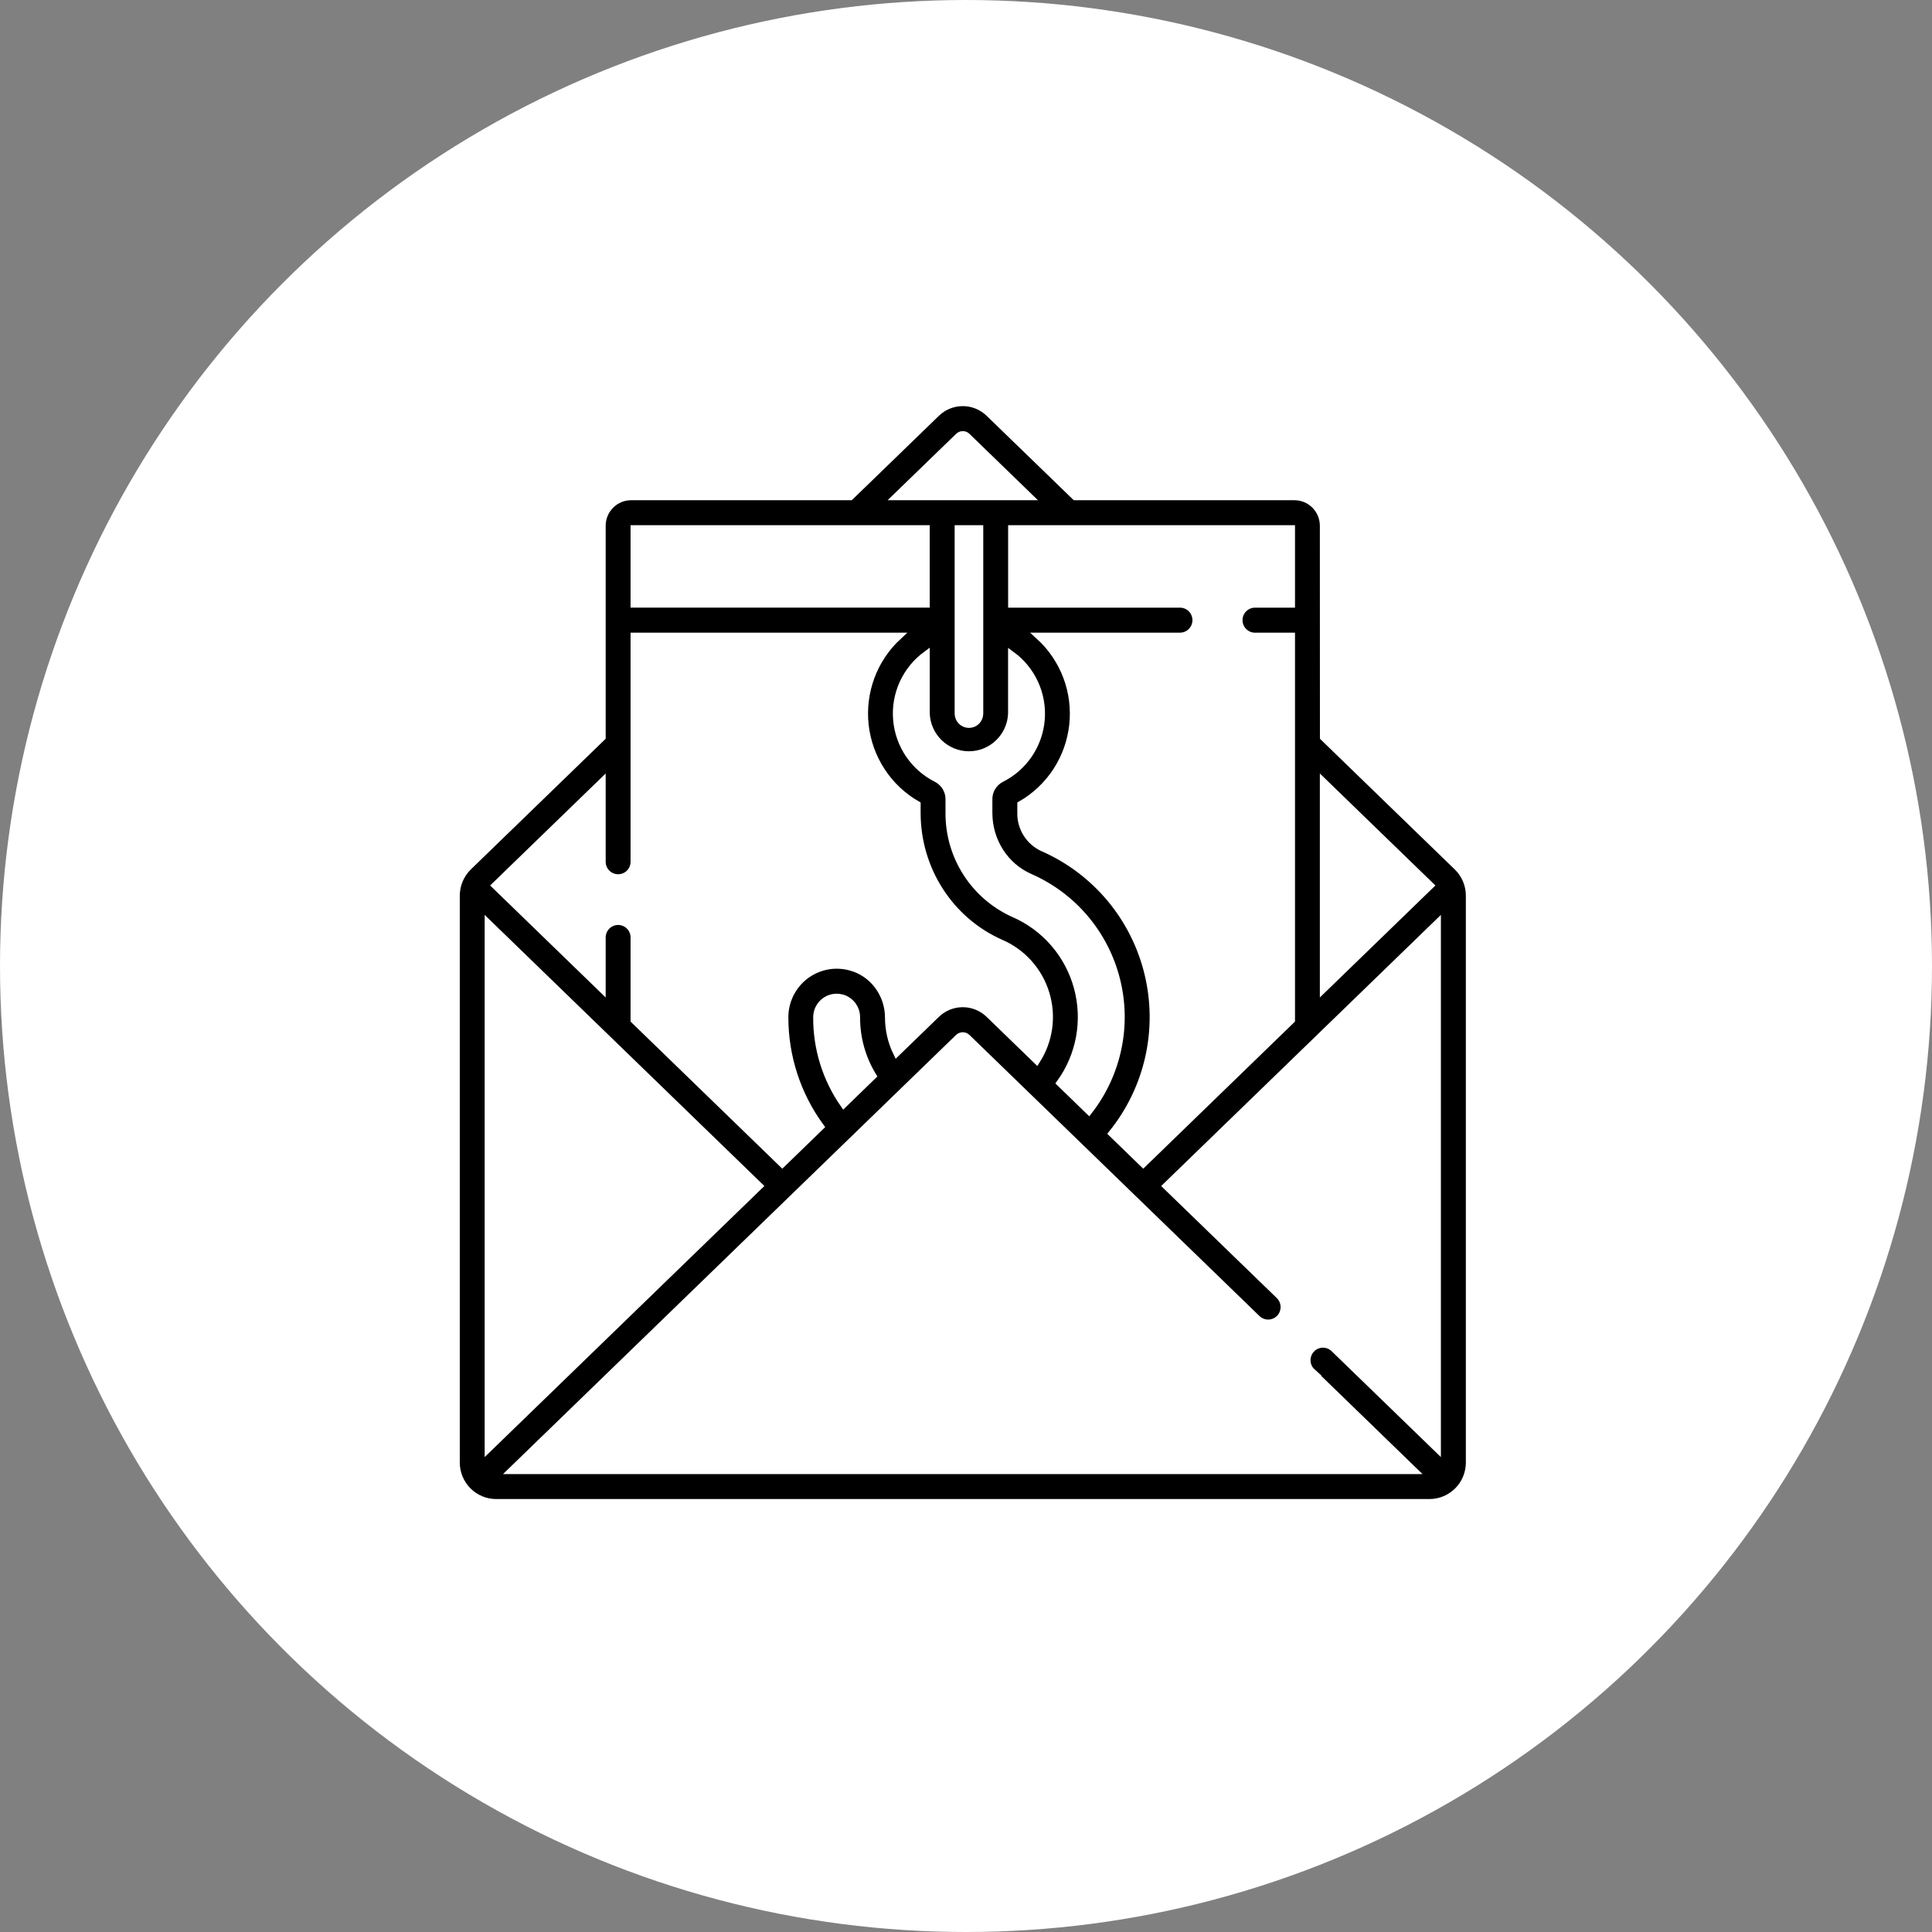
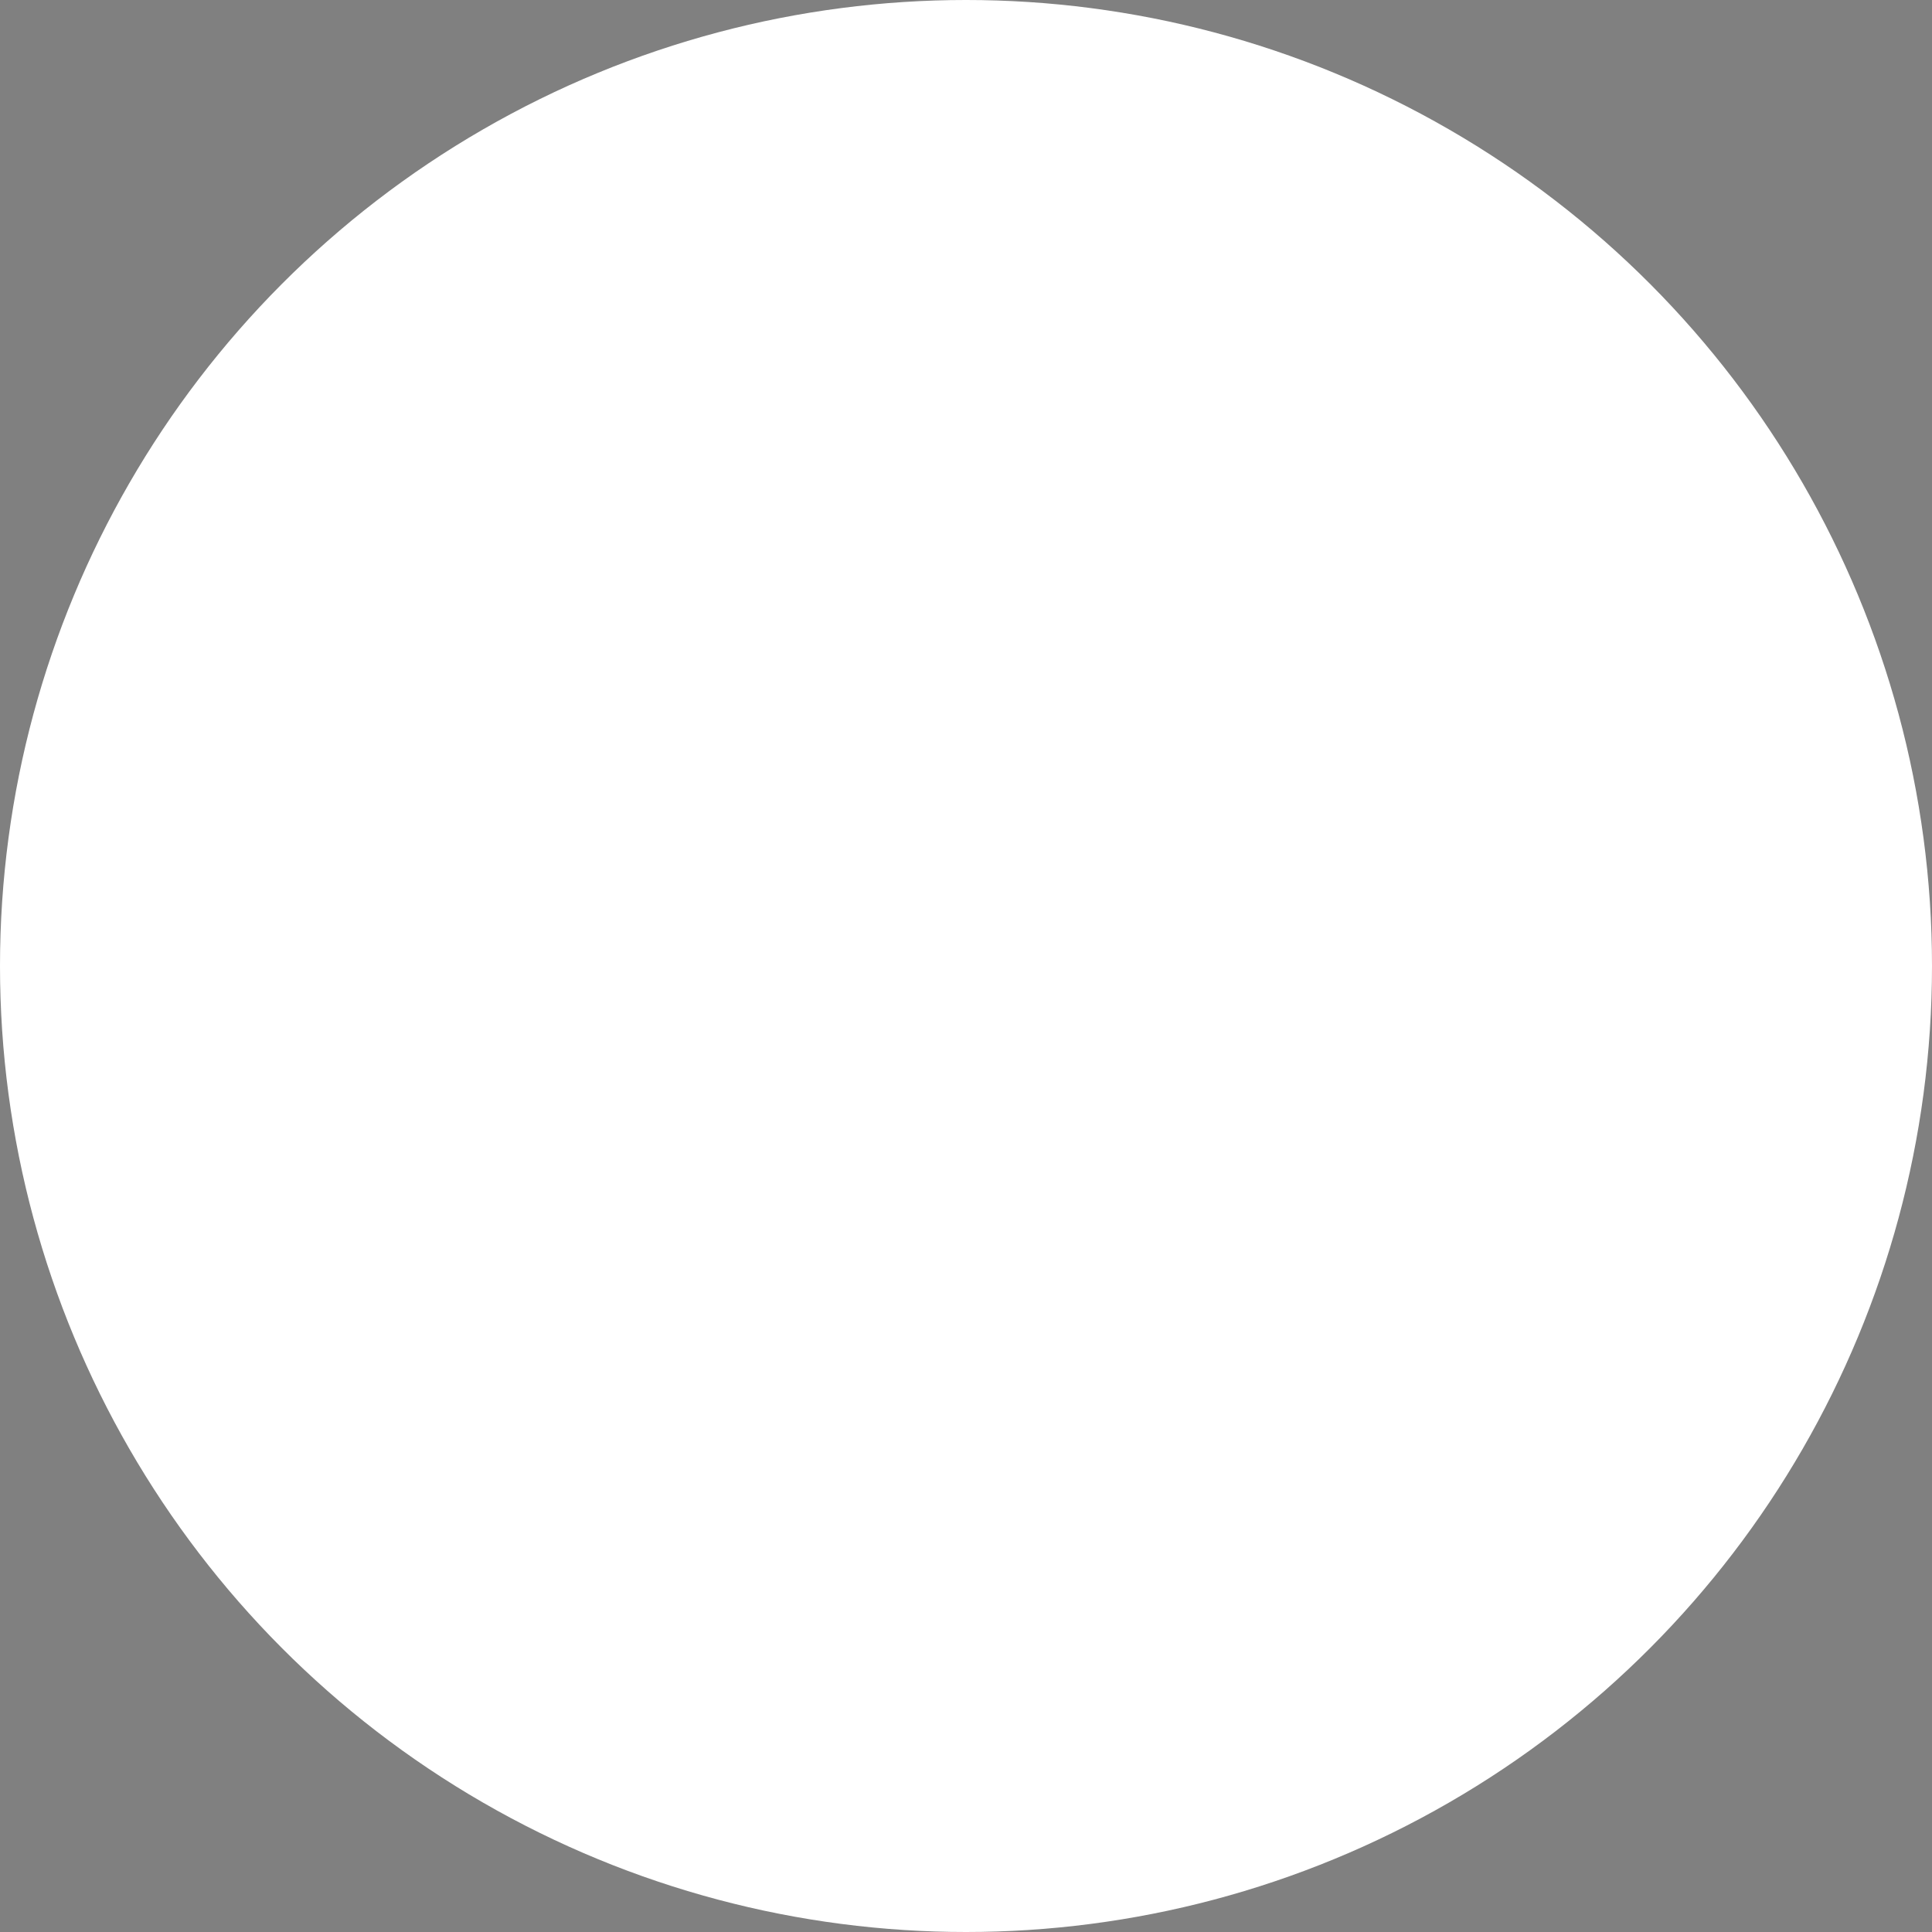
<svg xmlns="http://www.w3.org/2000/svg" width="72" height="72" viewBox="0 0 72 72" fill="none">
  <rect x="0" y="0" width="72" height="72" fill="#808080" stroke="none" />
  <circle cx="36" cy="36" r="36" fill="white" />
-   <path d="M53.3 32.999L49.322 36.854V29.144L53.3 32.999ZM48.899 51.134L52.68 54.8H19.079L35.724 38.666C35.766 38.626 35.822 38.604 35.88 38.604C35.937 38.604 35.993 38.626 36.035 38.666C38.372 40.933 44.557 46.923 46.853 49.151C46.968 49.258 47.12 49.315 47.276 49.311C47.433 49.307 47.582 49.241 47.691 49.128C47.8 49.015 47.86 48.863 47.859 48.706C47.857 48.548 47.794 48.398 47.684 48.286L43.467 44.2L53.563 34.414V53.983L49.732 50.27C49.676 50.213 49.61 50.167 49.536 50.136C49.462 50.105 49.382 50.089 49.302 50.089C49.222 50.089 49.143 50.105 49.069 50.137C48.995 50.168 48.928 50.214 48.873 50.272C48.817 50.33 48.773 50.398 48.745 50.474C48.716 50.549 48.702 50.629 48.705 50.709C48.707 50.79 48.726 50.869 48.76 50.942C48.793 51.015 48.841 51.08 48.901 51.134H48.899ZM18.197 53.983V34.414L28.292 44.199L18.197 53.983ZM31.443 41.146C30.783 40.197 30.433 39.066 30.44 37.909C30.441 37.712 30.518 37.524 30.657 37.385C30.795 37.246 30.983 37.168 31.178 37.167C31.248 37.168 31.317 37.177 31.384 37.195C31.541 37.241 31.677 37.337 31.774 37.468C31.87 37.599 31.921 37.759 31.918 37.922C31.917 38.689 32.127 39.441 32.526 40.095L31.443 41.146ZM23.036 32.715C23.115 32.715 23.192 32.7 23.265 32.67C23.338 32.64 23.404 32.596 23.459 32.54C23.515 32.484 23.559 32.418 23.589 32.345C23.619 32.272 23.634 32.194 23.634 32.115V23.713H33.47C33.02 24.129 32.673 24.647 32.459 25.223C32.246 25.799 32.17 26.417 32.238 27.028C32.307 27.638 32.518 28.224 32.854 28.738C33.19 29.252 33.642 29.679 34.174 29.985V30.294C34.174 32.408 35.404 34.316 37.308 35.152C37.705 35.325 38.059 35.581 38.347 35.905C38.635 36.229 38.849 36.611 38.975 37.026C39.102 37.441 39.136 37.879 39.078 38.308C39.019 38.738 38.867 39.15 38.634 39.515L36.865 37.801C36.602 37.544 36.248 37.4 35.88 37.4C35.512 37.4 35.158 37.544 34.894 37.801L33.418 39.231C33.219 38.823 33.116 38.374 33.116 37.919C33.113 37.031 32.528 36.255 31.693 36.034C31.525 35.989 31.353 35.966 31.18 35.966C30.667 35.967 30.175 36.172 29.812 36.536C29.45 36.901 29.245 37.394 29.245 37.909C29.243 39.376 29.709 40.806 30.574 41.989L29.154 43.366L23.634 38.014V34.918C23.63 34.762 23.564 34.614 23.453 34.505C23.341 34.397 23.191 34.336 23.036 34.336C22.88 34.336 22.731 34.397 22.619 34.505C22.507 34.614 22.442 34.762 22.437 34.918V36.854L18.46 32.999L22.437 29.144V32.115C22.437 32.194 22.452 32.272 22.482 32.345C22.512 32.418 22.557 32.484 22.612 32.54C22.668 32.596 22.734 32.64 22.806 32.67C22.879 32.7 22.957 32.715 23.035 32.715H23.036ZM23.634 19.707H34.513V22.51H23.634L23.634 19.707ZM35.725 16.265C35.767 16.224 35.822 16.202 35.88 16.202C35.938 16.202 35.994 16.224 36.035 16.265L38.349 18.507H33.411L35.725 16.265ZM36.508 23.424V26.593C36.508 26.698 36.466 26.8 36.392 26.875C36.317 26.95 36.216 26.992 36.11 26.992C36.004 26.992 35.903 26.95 35.828 26.875C35.754 26.8 35.712 26.698 35.712 26.593V19.707H36.508V23.424ZM39.508 40.361C39.875 39.853 40.123 39.269 40.235 38.652C40.347 38.034 40.319 37.4 40.154 36.795C39.989 36.189 39.691 35.629 39.282 35.155C38.873 34.681 38.363 34.304 37.79 34.054C37.066 33.731 36.452 33.204 36.023 32.537C35.593 31.87 35.367 31.091 35.371 30.297V29.78C35.371 29.622 35.327 29.467 35.244 29.332C35.162 29.198 35.044 29.089 34.904 29.017C34.489 28.809 34.135 28.498 33.875 28.113C33.615 27.729 33.458 27.283 33.419 26.82C33.38 26.357 33.46 25.892 33.652 25.468C33.844 25.046 34.141 24.679 34.514 24.404V26.593C34.53 27.006 34.705 27.398 35.002 27.685C35.3 27.972 35.696 28.133 36.109 28.133C36.522 28.133 36.918 27.972 37.215 27.685C37.513 27.398 37.688 27.006 37.703 26.593V24.41C38.077 24.684 38.374 25.05 38.566 25.473C38.758 25.896 38.838 26.361 38.799 26.825C38.76 27.288 38.602 27.733 38.342 28.117C38.081 28.501 37.727 28.811 37.312 29.018C37.172 29.09 37.055 29.199 36.973 29.334C36.891 29.468 36.848 29.623 36.848 29.78V30.296C36.848 31.343 37.45 32.286 38.381 32.694C39.173 33.041 39.875 33.564 40.434 34.225C40.993 34.886 41.394 35.666 41.606 36.507C41.819 37.347 41.837 38.225 41.658 39.073C41.48 39.921 41.111 40.717 40.58 41.4L39.508 40.361ZM48.126 22.511H46.751C46.595 22.516 46.448 22.581 46.339 22.694C46.231 22.806 46.17 22.956 46.17 23.112C46.17 23.268 46.231 23.418 46.339 23.53C46.448 23.642 46.595 23.708 46.751 23.713H48.126V38.014L42.605 43.366L41.446 42.242C42.112 41.418 42.579 40.451 42.812 39.416C43.044 38.381 43.035 37.306 42.784 36.276C42.534 35.245 42.05 34.286 41.37 33.474C40.689 32.662 39.831 32.019 38.862 31.595C38.615 31.481 38.407 31.298 38.262 31.068C38.117 30.837 38.042 30.57 38.047 30.297V29.985C38.579 29.68 39.031 29.252 39.368 28.738C39.704 28.224 39.914 27.637 39.982 27.025C40.049 26.414 39.972 25.795 39.756 25.219C39.539 24.644 39.191 24.127 38.738 23.713H43.956C44.036 23.715 44.116 23.701 44.191 23.672C44.266 23.643 44.334 23.599 44.392 23.543C44.449 23.487 44.495 23.42 44.526 23.346C44.557 23.272 44.574 23.192 44.574 23.112C44.574 23.031 44.557 22.952 44.526 22.878C44.495 22.803 44.449 22.736 44.392 22.68C44.334 22.624 44.266 22.581 44.191 22.551C44.116 22.522 44.036 22.509 43.956 22.511H37.705V19.707H48.126V22.511ZM49.322 19.592C49.322 19.305 49.208 19.029 49.005 18.825C48.803 18.621 48.528 18.507 48.241 18.507H40.071L36.865 15.401C36.601 15.144 36.248 15 35.88 15C35.512 15 35.158 15.144 34.894 15.401L31.688 18.507H23.518C23.232 18.507 22.957 18.622 22.754 18.825C22.551 19.029 22.437 19.305 22.437 19.592V27.474L17.454 32.303C17.311 32.443 17.196 32.61 17.118 32.795C17.04 32.98 17 33.178 17 33.379V54.505C17 54.901 17.157 55.281 17.437 55.562C17.716 55.842 18.095 56 18.49 56H53.273C53.668 56 54.047 55.842 54.327 55.562C54.606 55.282 54.763 54.901 54.763 54.505V33.379C54.763 33.178 54.723 32.979 54.644 32.794C54.566 32.609 54.452 32.442 54.307 32.303L49.325 27.474L49.322 19.592Z" fill="black" stroke="white" stroke-width="0.27" stroke-miterlimit="10" />
</svg>